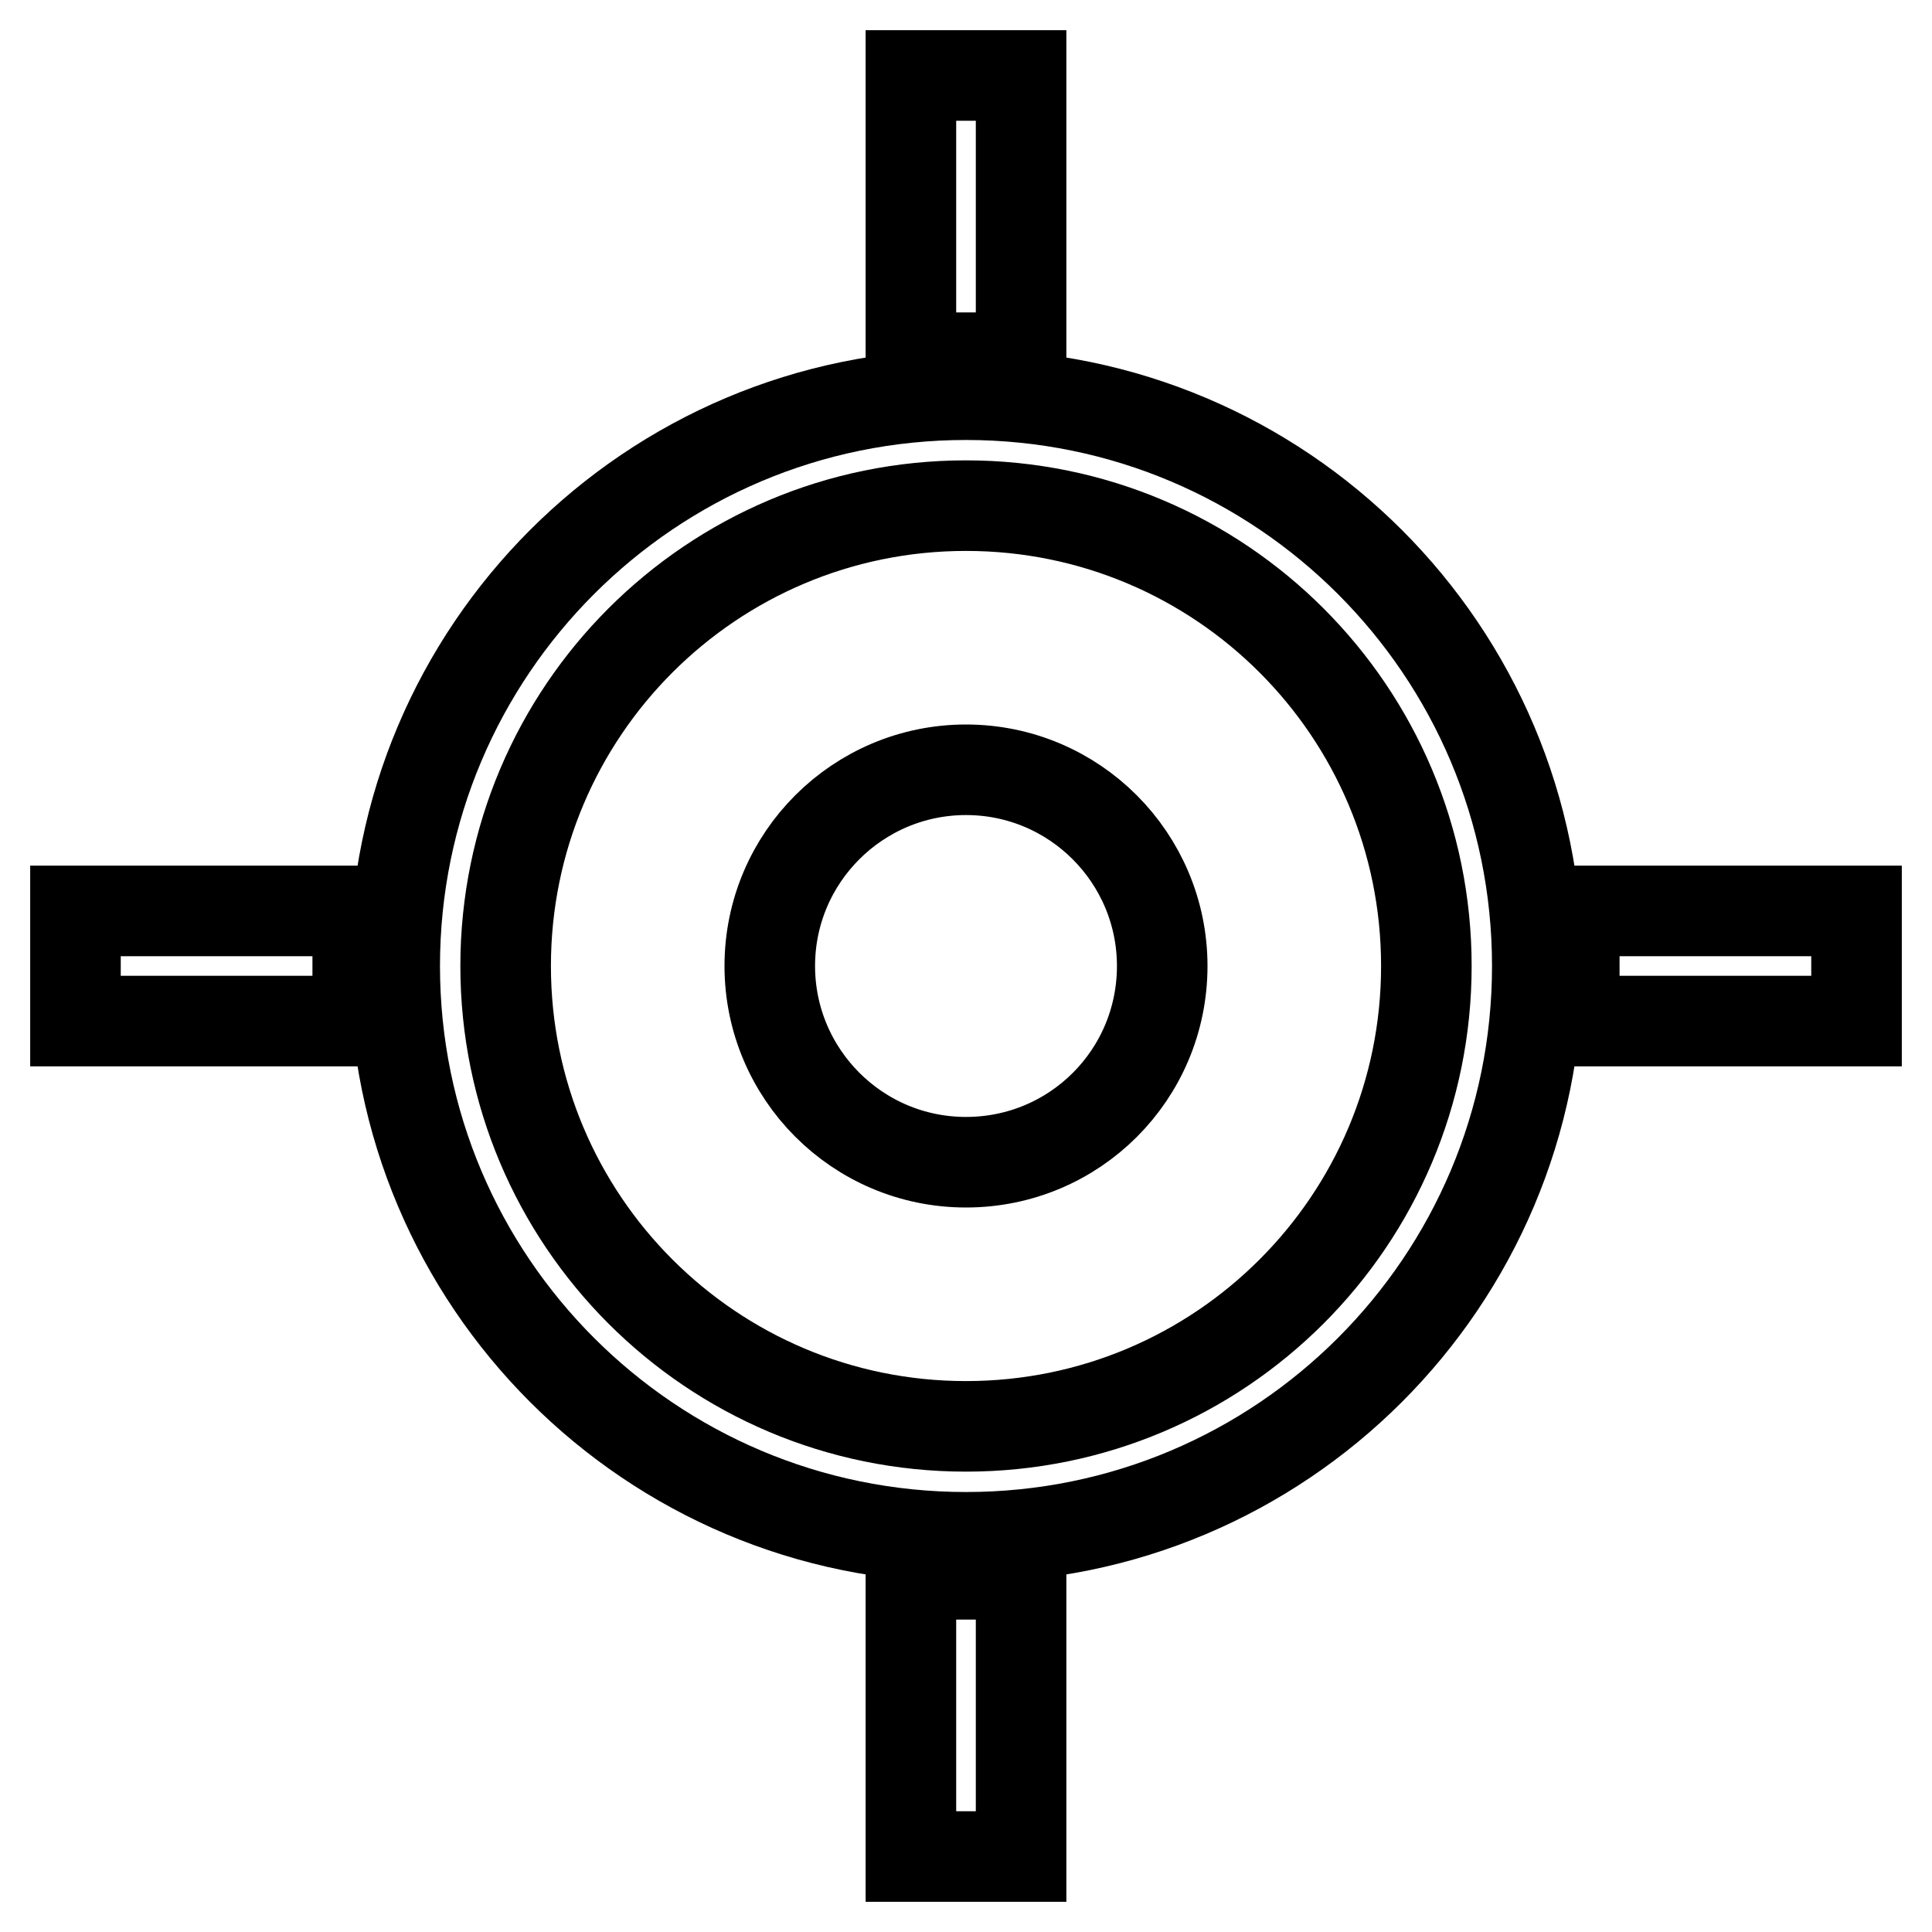
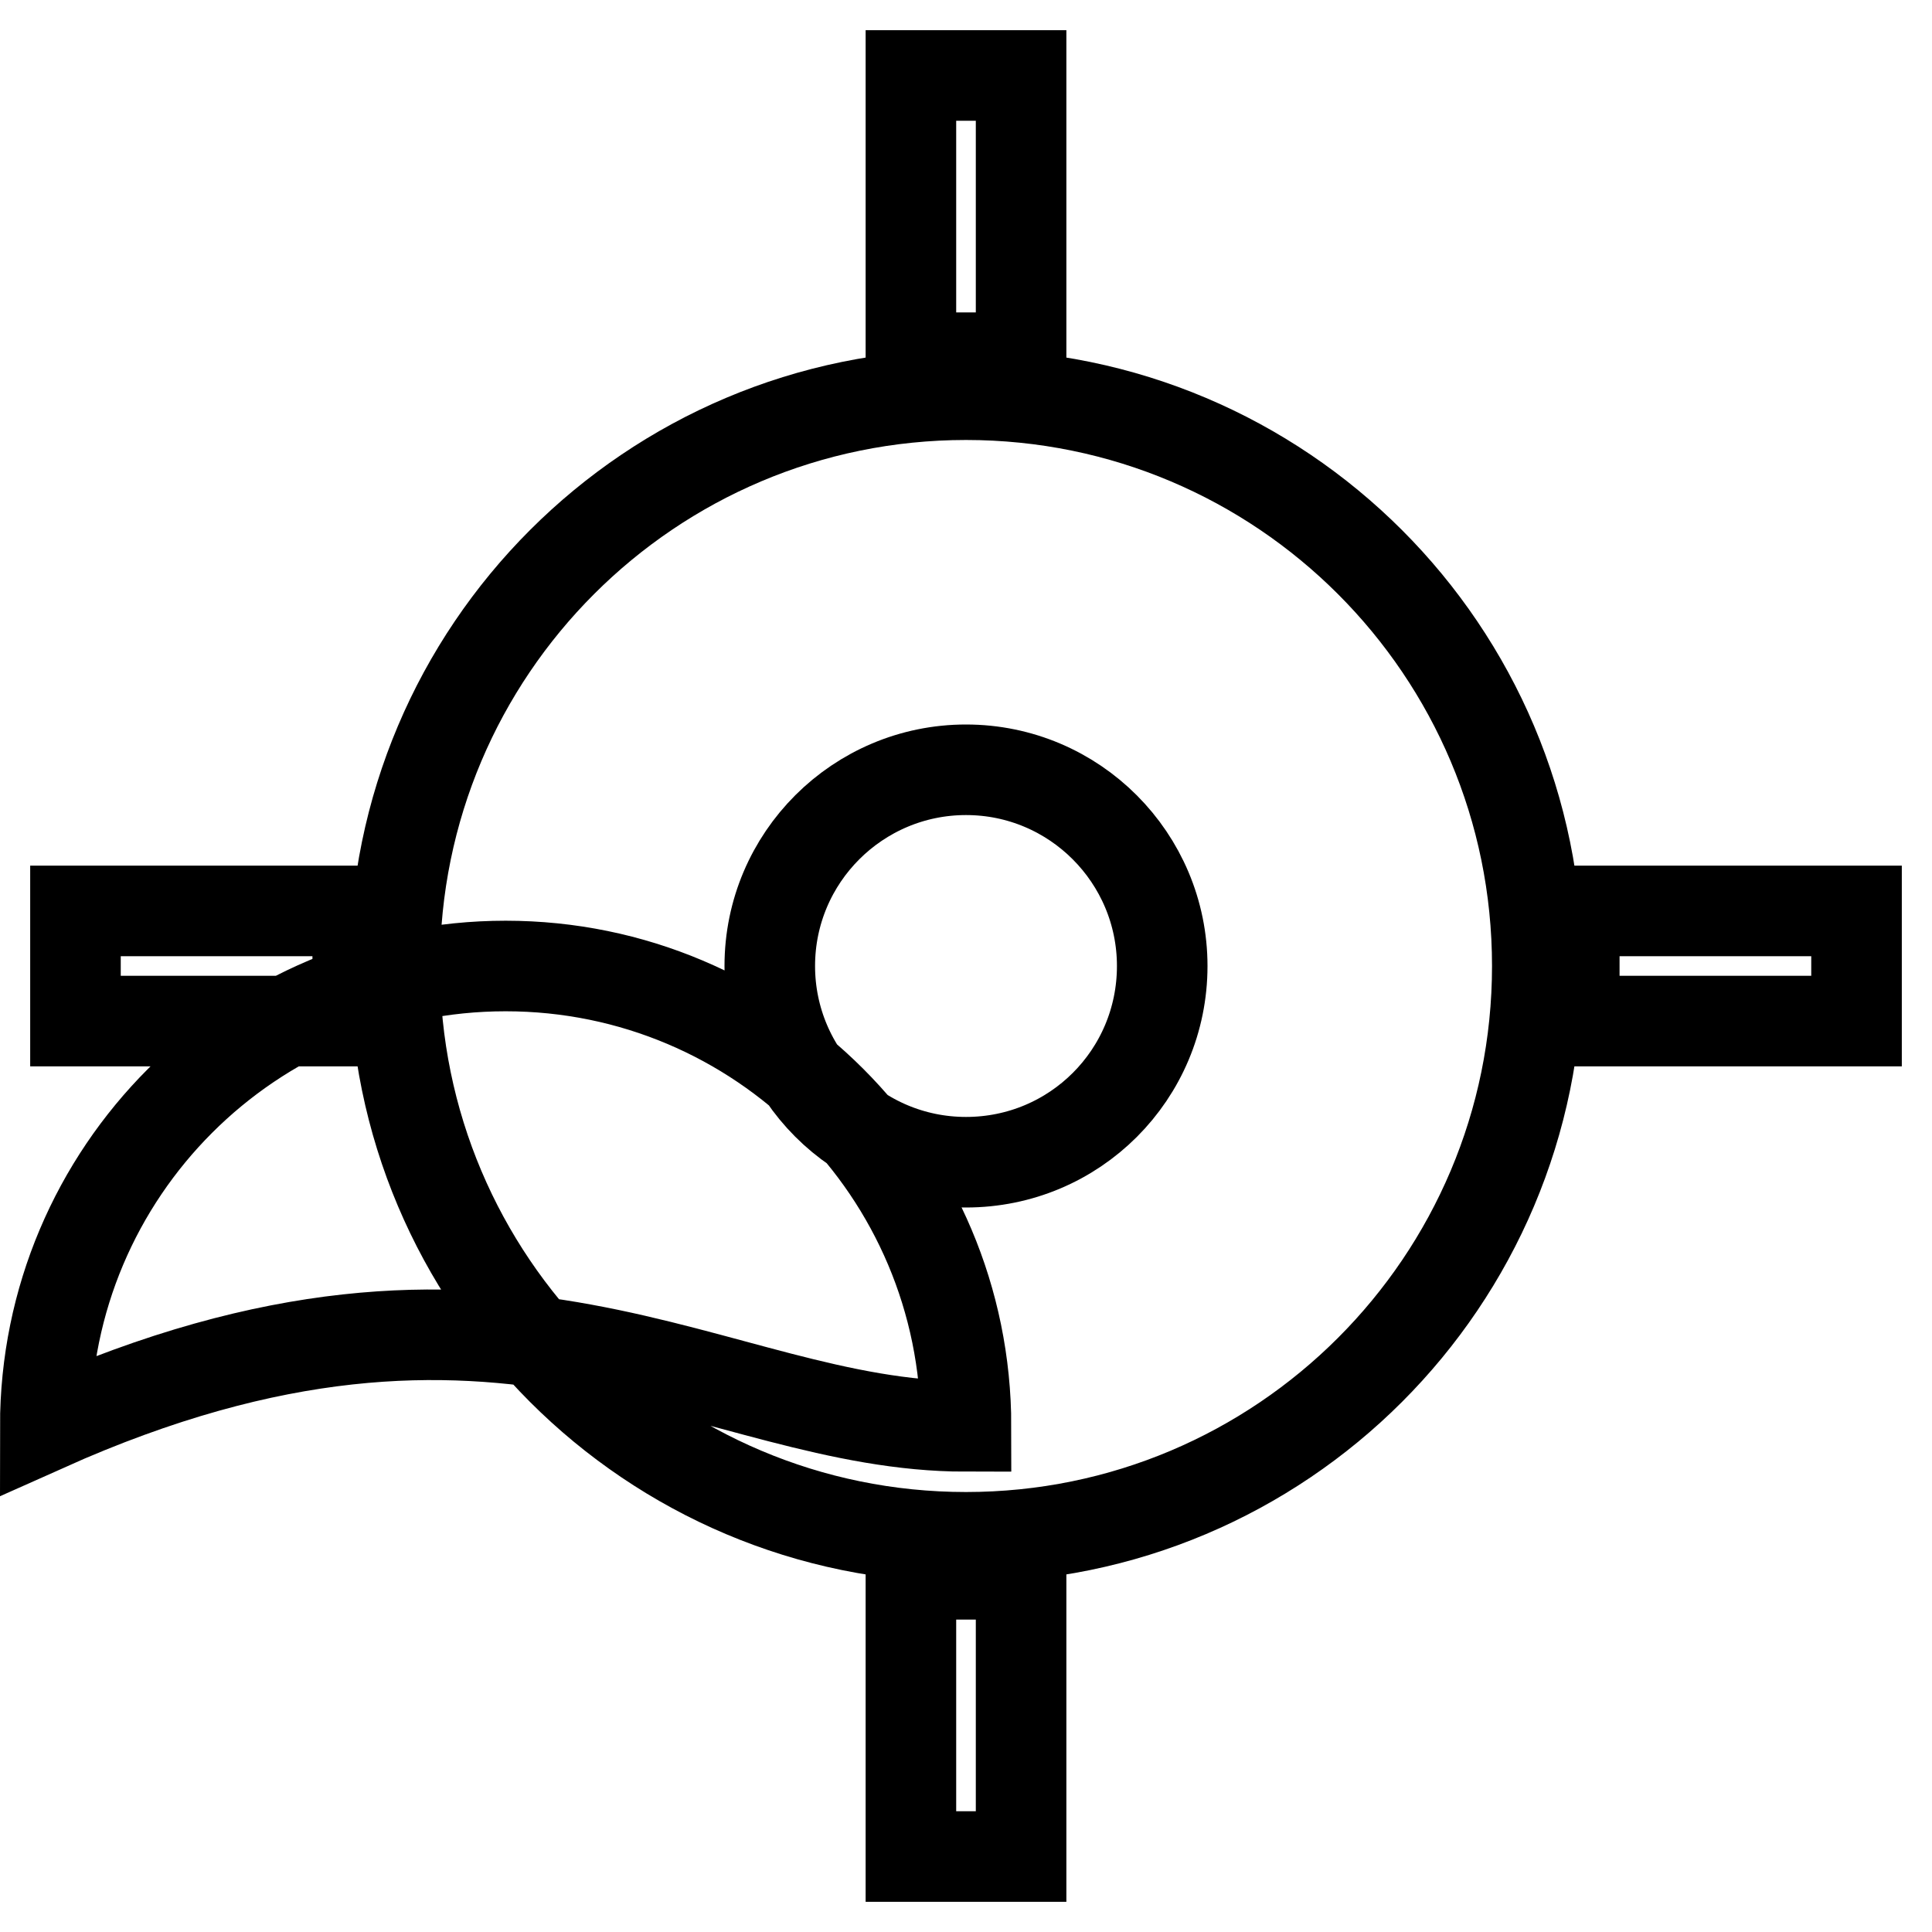
<svg xmlns="http://www.w3.org/2000/svg" version="1.1" x="0px" y="0px" viewBox="0 0 256 256" enable-background="new 0 0 256 256" xml:space="preserve">
  <g>
-     <path stroke-width="12" fill-opacity="0" stroke="#000000" d="M128,203.7c-41.8,0-75.7-33.9-75.7-75.7c0-41.8,33.9-75.7,75.7-75.7l0,0c41.8,0,75.7,33.9,75.7,75.7 C203.7,169.8,169.8,203.7,128,203.7z M128,189c33.7,0,61-27.3,61-61c0-33.7-27.3-61-61-61c-33.7,0-61,27.3-61,61 C67,161.7,94.3,189,128,189z M128,154c-14.4,0-26-11.7-26-26c0-14.4,11.7-26,26-26l0,0c14.4,0,26,11.7,26,26 C154,142.4,142.4,154,128,154z M10,135.3v-14.6h37.4v14.6H10L10,135.3z M208.6,135.3v-14.6H246v14.6H208.6L208.6,135.3z  M135.3,47.4h-14.6V10h14.6V47.4z M135.3,246h-14.6v-37.4h14.6V246z" />
+     <path stroke-width="12" fill-opacity="0" stroke="#000000" d="M128,203.7c-41.8,0-75.7-33.9-75.7-75.7c0-41.8,33.9-75.7,75.7-75.7l0,0c41.8,0,75.7,33.9,75.7,75.7 C203.7,169.8,169.8,203.7,128,203.7z M128,189c0-33.7-27.3-61-61-61c-33.7,0-61,27.3-61,61 C67,161.7,94.3,189,128,189z M128,154c-14.4,0-26-11.7-26-26c0-14.4,11.7-26,26-26l0,0c14.4,0,26,11.7,26,26 C154,142.4,142.4,154,128,154z M10,135.3v-14.6h37.4v14.6H10L10,135.3z M208.6,135.3v-14.6H246v14.6H208.6L208.6,135.3z  M135.3,47.4h-14.6V10h14.6V47.4z M135.3,246h-14.6v-37.4h14.6V246z" />
  </g>
</svg>